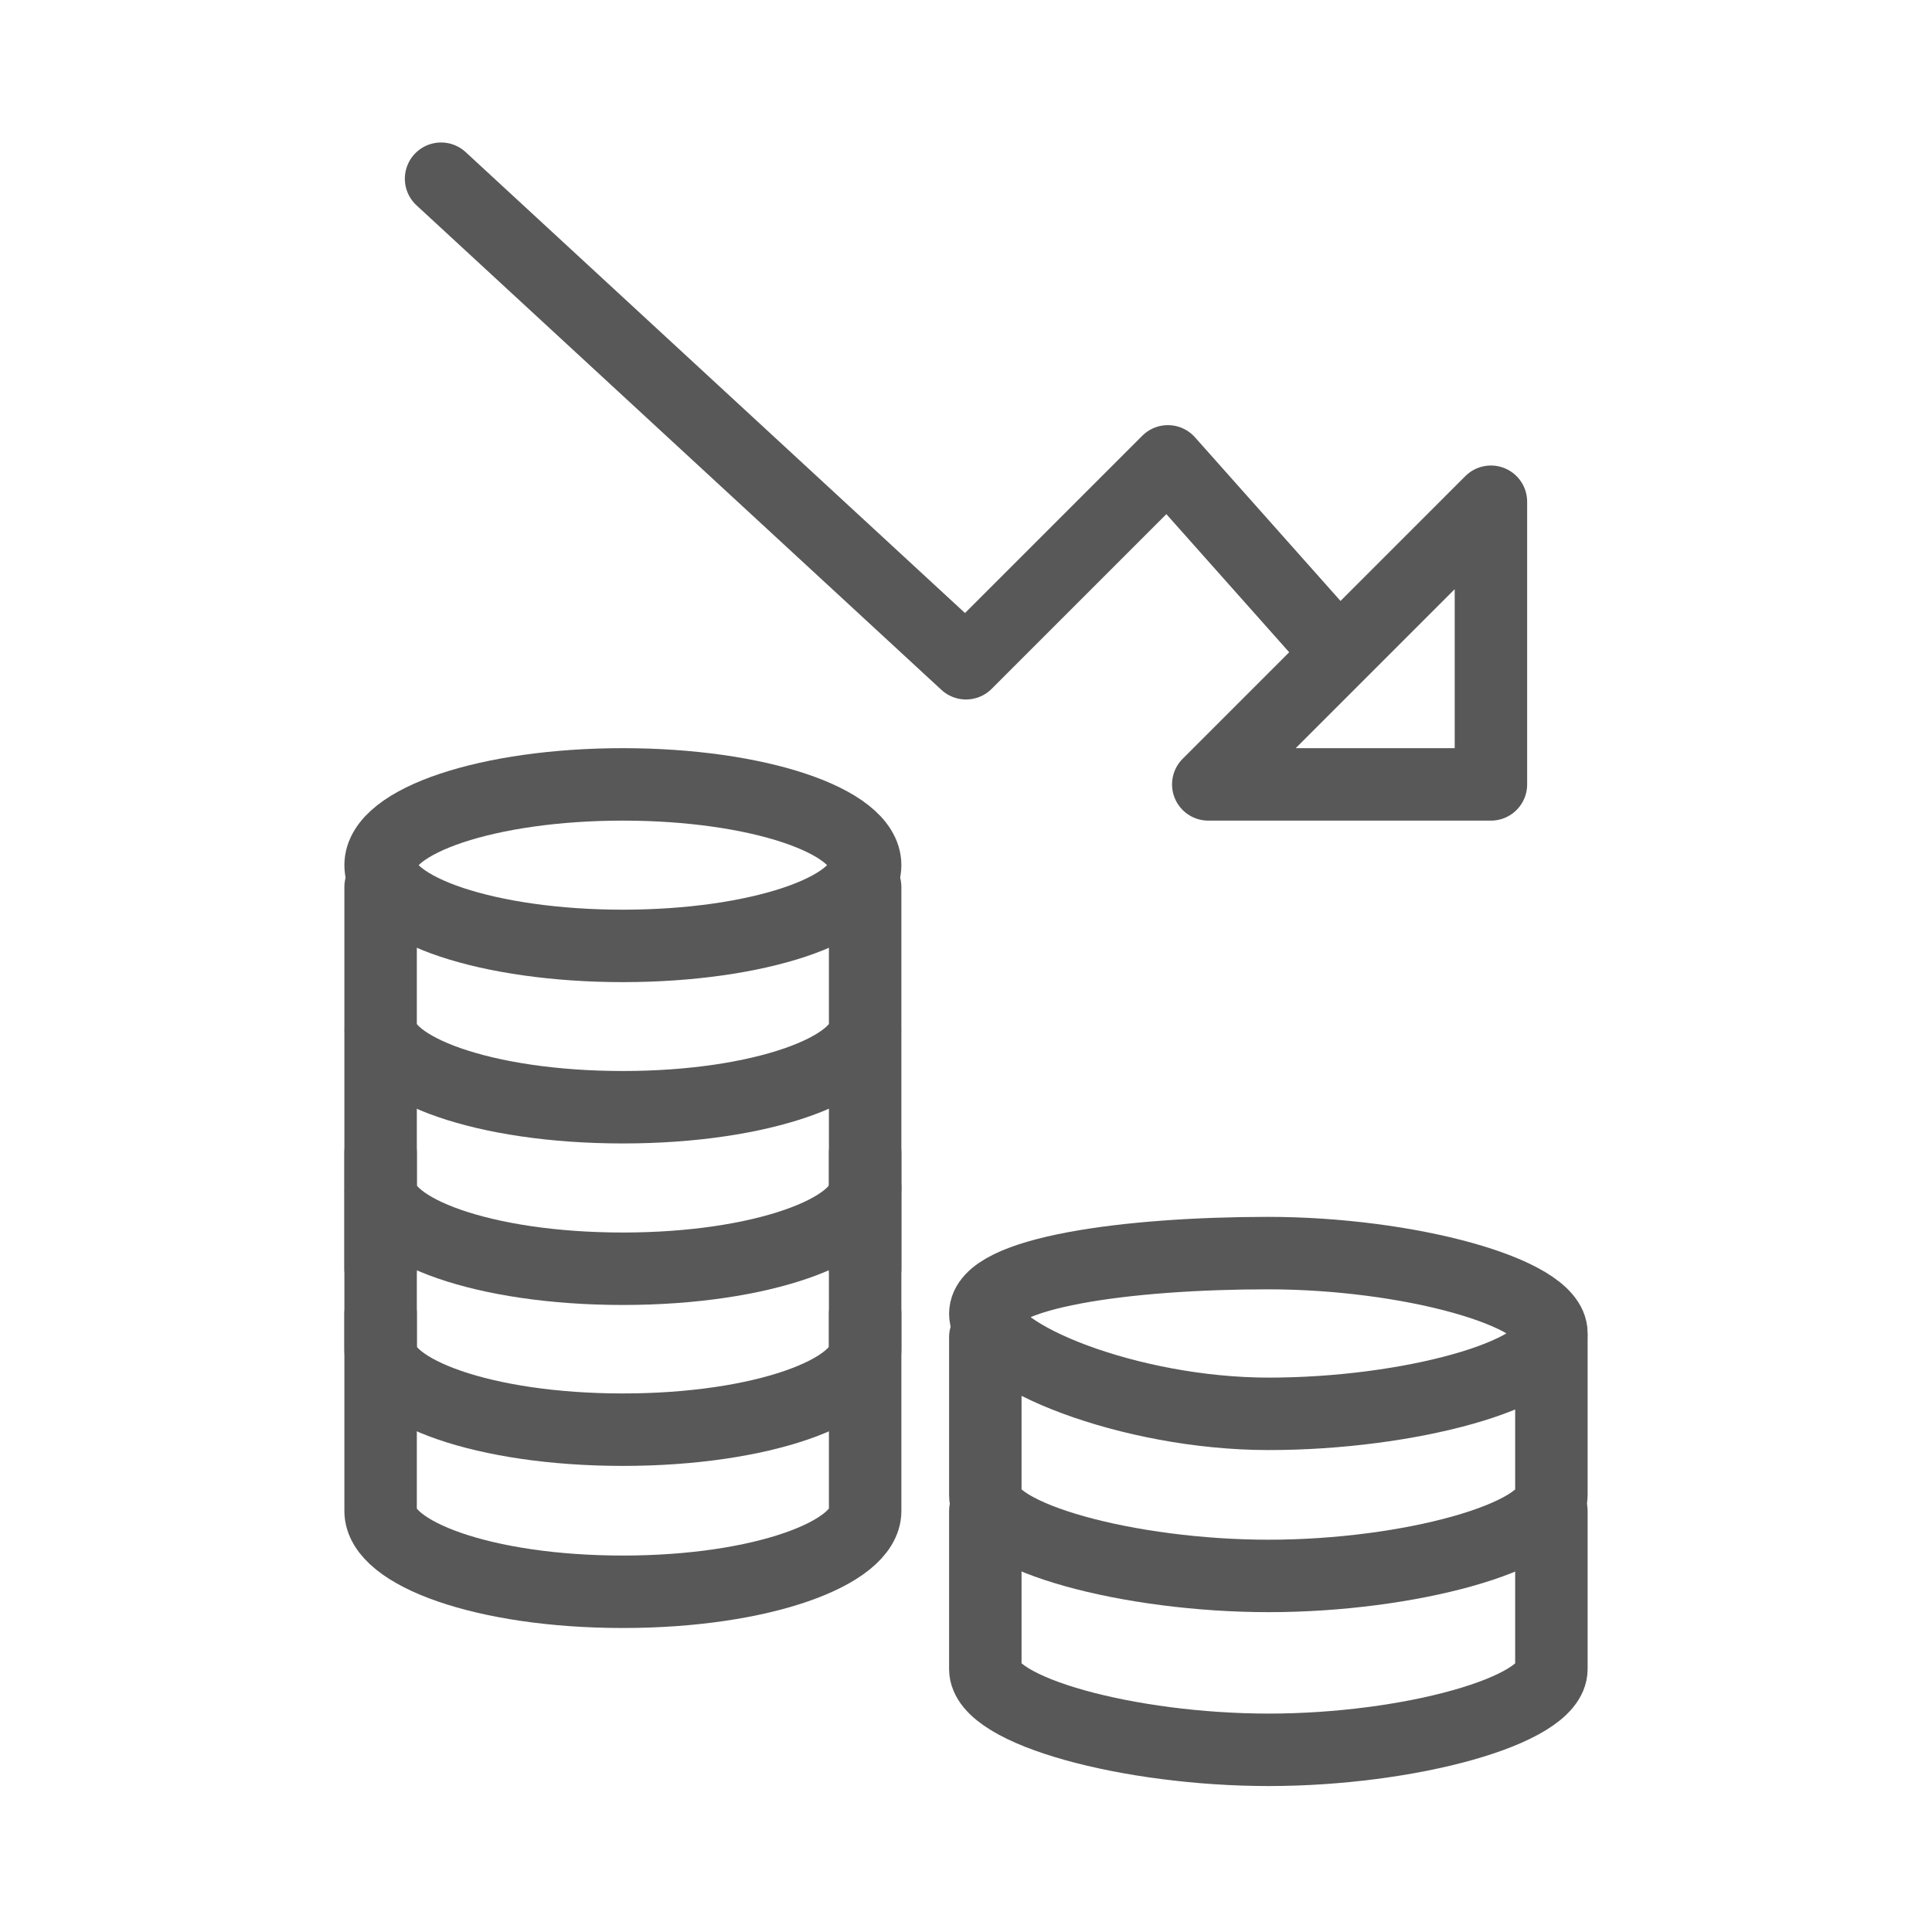
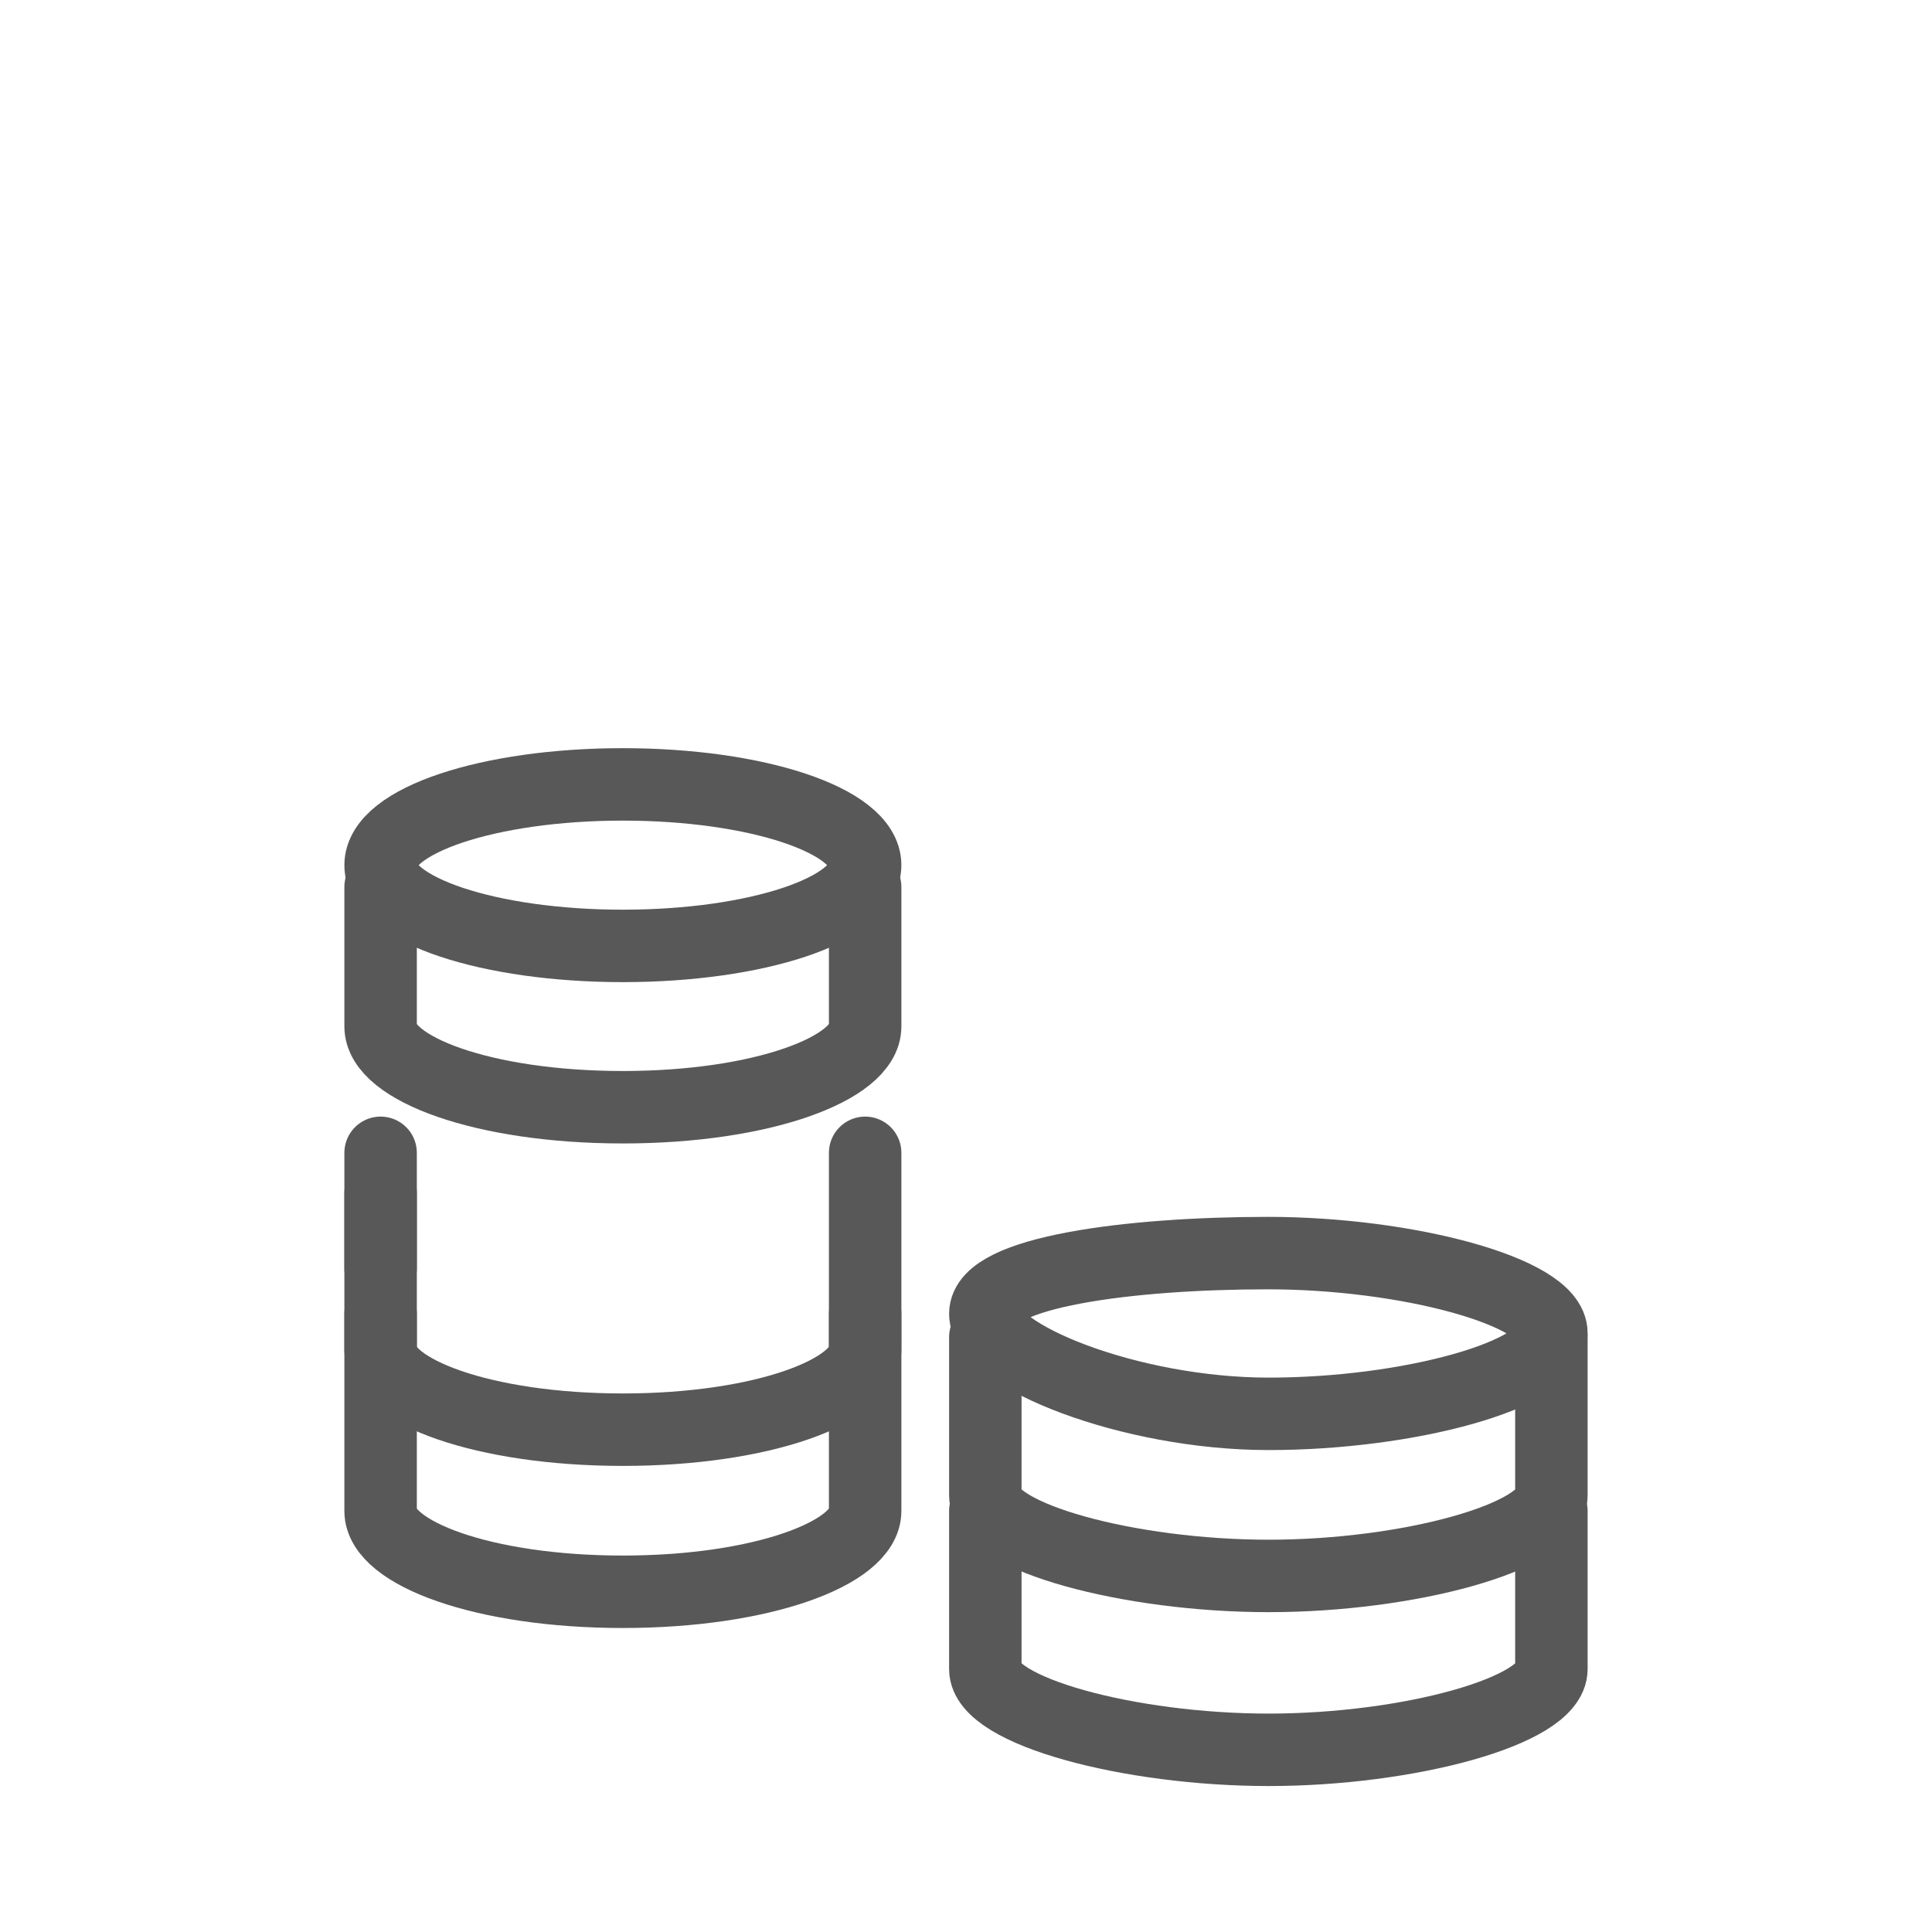
<svg xmlns="http://www.w3.org/2000/svg" viewBox="0 0 100 100">
  <g fill="none" stroke="#585858" stroke-linecap="round" stroke-linejoin="round" stroke-width="3.75">
-     <path d="m68.81 33.28-8.36-9.4-10.45 10.45-27.17-25.08" />
-     <path d="m77.17 40.6h-14.63l14.63-14.63z" />
    <ellipse cx="32.24" cy="44.78" rx="12.54" ry="4.18" />
    <path d="m44.78 45.91v7.22c0 2.17-5.33 4.18-12.54 4.18s-12.54-2-12.54-4.18v-7.22" />
    <path d="m80.3 69c0 2.17-7.41 4.18-14.63 4.18s-14.67-3.03-14.67-5.18 7.42-3.14 14.63-3.14 14.67 2.01 14.67 4.14z" />
    <path d="m80.3 69.21v8.18c0 2.17-7.41 4.18-14.63 4.18s-14.67-2.01-14.67-4.18v-8.18" />
    <path d="m80.3 78.21v8.18c0 2.17-7.41 4.18-14.63 4.18s-14.67-2.01-14.67-4.18v-8.18" />
-     <path d="m44.78 53.4v8.09c0 2.17-5.33 4.18-12.54 4.18s-12.54-2-12.54-4.18v-8.09" />
    <path d="m19.7 65.67v-3.92" />
-     <path d="m44.78 61.49v4.18" />
    <path d="m44.78 59.67v10.18c0 2.15-5.33 4.15-12.54 4.15s-12.54-2-12.54-4.15v-10.18" />
    <path d="m44.78 68v10.21c0 2.17-5.33 4.18-12.54 4.18s-12.54-2-12.54-4.18v-10.21" />
  </g>
</svg>